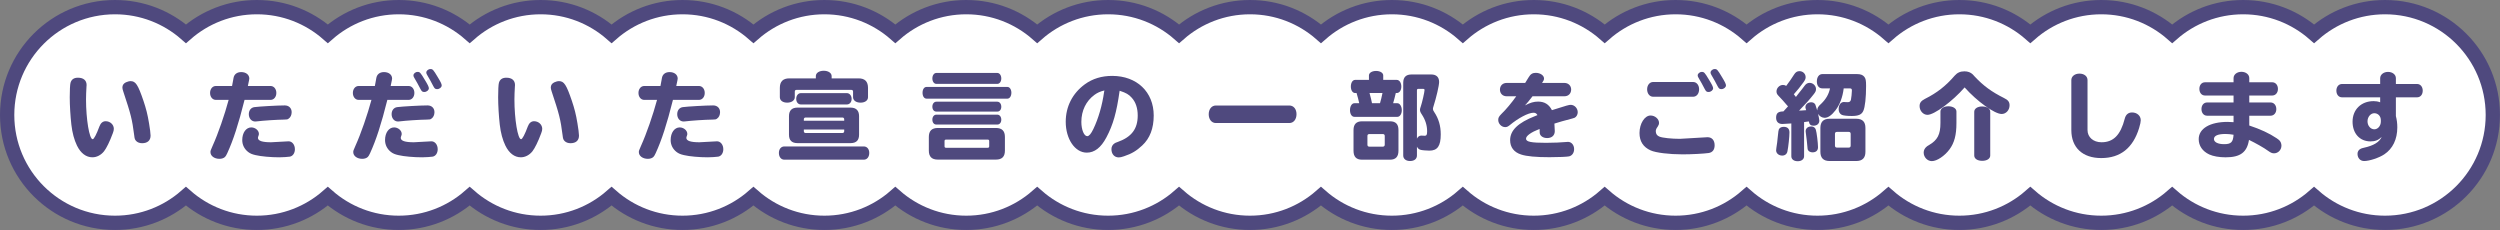
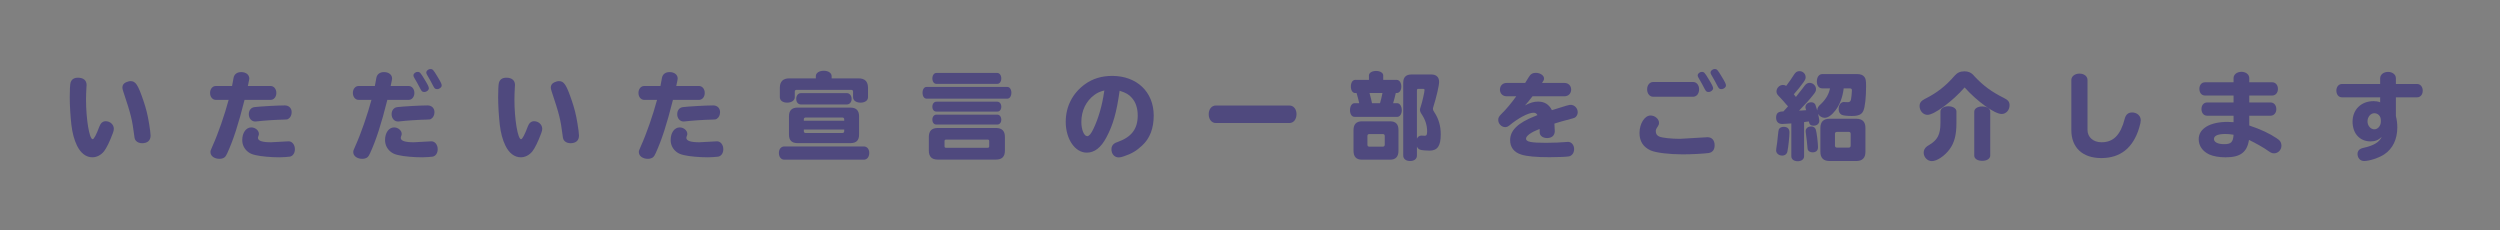
<svg xmlns="http://www.w3.org/2000/svg" id="b" width="991.175" height="91.175" viewBox="0 0 991.175 91.175">
  <rect x="0" y="0" width="991.175" height="91.175" fill="#808080" stroke="none" />
  <defs>
    <style>.d{fill:#4f497e;stroke-width:0px;}.e{fill:#fff;stroke:#4f497e;stroke-width:5.669px;}</style>
  </defs>
  <g id="c">
-     <path class="e" d="M945.588,2.835c-10.772,0-20.606,3.993-28.125,10.568-7.518-6.575-17.353-10.568-28.125-10.568s-20.606,3.993-28.125,10.568c-7.518-6.575-17.353-10.568-28.125-10.568s-20.606,3.993-28.125,10.568c-7.518-6.575-17.353-10.568-28.125-10.568s-20.606,3.993-28.125,10.568c-7.518-6.575-17.353-10.568-28.125-10.568s-20.606,3.993-28.125,10.568c-7.518-6.575-17.353-10.568-28.125-10.568s-20.606,3.993-28.125,10.568c-7.518-6.575-17.353-10.568-28.125-10.568s-20.606,3.993-28.125,10.568c-7.518-6.575-17.353-10.568-28.125-10.568s-20.606,3.993-28.125,10.568c-7.518-6.575-17.353-10.568-28.125-10.568s-20.606,3.993-28.125,10.568c-7.518-6.575-17.353-10.568-28.125-10.568s-20.606,3.993-28.125,10.568c-7.518-6.575-17.353-10.568-28.125-10.568s-20.606,3.993-28.125,10.568c-7.518-6.575-17.353-10.568-28.125-10.568s-20.606,3.993-28.125,10.568c-7.518-6.575-17.353-10.568-28.125-10.568s-20.606,3.993-28.125,10.568c-7.518-6.575-17.353-10.568-28.125-10.568s-20.606,3.993-28.125,10.568c-7.518-6.575-17.353-10.568-28.125-10.568s-20.606,3.993-28.125,10.568c-7.518-6.575-17.353-10.568-28.125-10.568s-20.606,3.993-28.125,10.568c-7.518-6.575-17.353-10.568-28.125-10.568C21.976,2.835,2.835,21.975,2.835,45.588s19.141,42.753,42.753,42.753c10.772,0,20.607-3.993,28.125-10.568,7.519,6.575,17.353,10.568,28.125,10.568s20.607-3.993,28.125-10.568c7.519,6.575,17.353,10.568,28.125,10.568s20.607-3.993,28.125-10.568c7.519,6.575,17.353,10.568,28.125,10.568s20.607-3.993,28.125-10.568c7.519,6.575,17.353,10.568,28.125,10.568s20.607-3.993,28.125-10.568c7.519,6.575,17.353,10.568,28.125,10.568s20.607-3.993,28.125-10.568c7.519,6.575,17.353,10.568,28.125,10.568s20.607-3.993,28.125-10.568c7.519,6.575,17.353,10.568,28.125,10.568s20.607-3.993,28.125-10.568c7.519,6.575,17.353,10.568,28.125,10.568s20.607-3.993,28.125-10.568c7.519,6.575,17.353,10.568,28.125,10.568s20.607-3.993,28.125-10.568c7.519,6.575,17.353,10.568,28.125,10.568s20.607-3.993,28.125-10.568c7.519,6.575,17.353,10.568,28.125,10.568s20.607-3.993,28.125-10.568c7.519,6.575,17.353,10.568,28.125,10.568s20.607-3.993,28.125-10.568c7.519,6.575,17.353,10.568,28.125,10.568s20.607-3.993,28.125-10.568c7.519,6.575,17.353,10.568,28.125,10.568s20.607-3.993,28.125-10.568c7.519,6.575,17.353,10.568,28.125,10.568s20.607-3.993,28.125-10.568c7.519,6.575,17.353,10.568,28.125,10.568,23.612,0,42.753-19.141,42.753-42.753s-19.141-42.753-42.753-42.753Z" />
    <path class="d" d="M34.333,33.714c0,.113,0,.265-.038.491-.113,2.001-.189,3.737-.189,5.172,0,7.89,1.321,15.817,2.642,15.817.491,0,1.51-1.926,2.68-5.097.491-1.321,1.359-2.038,2.454-2.038,1.812,0,3.247,1.358,3.247,3.02,0,.528-.113.981-.415,1.774-1.208,3.284-2.529,5.927-3.473,7.135-1.208,1.51-2.907,2.378-4.605,2.378-2.492,0-4.643-1.623-6.116-4.643-1.095-2.266-1.85-5.021-2.227-8.306-.377-3.359-.642-7.588-.642-10.872,0-2.643.113-5.059.302-5.7.377-1.358,1.359-2.038,2.945-2.038,2.189,0,3.435,1.057,3.435,2.906ZM56.87,39.943c1.057,3.171,1.623,5.322,2.227,8.984.34,1.963.604,4.039.604,4.832,0,1.925-1.208,3.02-3.36,3.02-.944,0-1.774-.302-2.303-.83-.566-.566-.68-.944-.831-2.303-.83-6.455-1.321-8.306-4.341-17.403-.226-.68-.34-1.132-.34-1.548,0-.905.453-1.585,1.359-2.038.68-.302,1.321-.491,1.888-.491,2.001,0,2.944,1.435,5.096,7.777Z" />
    <path class="d" d="M85.589,39.603c-1.321,0-2.303-1.171-2.303-2.756,0-1.586.981-2.756,2.303-2.756h6.417l.038-.227c.151-.68.264-1.321.377-2.001.075-.227.113-.528.151-.868.226-1.51,1.359-2.416,3.058-2.416,1.888,0,3.209,1.057,3.209,2.567q0,.34-.415,2.189l-.151.755h8.985c1.321,0,2.303,1.17,2.303,2.756,0,1.585-.982,2.756-2.303,2.756h-10.306c-2.416,9.626-4.455,15.931-6.833,21.103q-.529,1.17-.906,1.51c-.491.49-1.321.755-2.19.755-2.038,0-3.586-1.133-3.586-2.643,0-.566.038-.642.831-2.454,2.227-4.907,4.794-12.382,6.38-18.271h-5.058ZM114.43,56.024c1.397,0,2.491,1.359,2.491,3.134,0,1.51-.793,2.718-2.001,2.944-.642.113-2.794.264-4.152.264-3.322,0-7.248-.339-9.438-.868-1.359-.302-2.152-.642-2.944-1.245-1.51-1.171-2.341-2.832-2.341-4.719,0-2.907,1.51-5.021,3.586-5.021,1.585,0,3.02,1.208,3.02,2.567,0,.265-.038.453-.189.83-.113.265-.189.529-.189.756,0,1.17,1.699,1.736,5.172,1.736l6.984-.378ZM115.638,44.472c0,1.095-.453,2.076-1.208,2.567-.491.34-.566.34-1.812.378-2.907.037-8.154.377-10.91.717-.264.038-.378.038-.529.038-1.472,0-2.529-1.246-2.529-2.907,0-1.51.868-2.604,2.19-2.793,1.963-.265,9.211-.68,12.08-.68,1.623,0,2.718,1.095,2.718,2.68Z" />
    <path class="d" d="M142.205,39.603c-1.321,0-2.303-1.171-2.303-2.756,0-1.586.981-2.756,2.303-2.756h6.417l.038-.227c.151-.68.264-1.321.377-2.001.075-.227.113-.528.151-.868.226-1.51,1.359-2.416,3.058-2.416,1.888,0,3.209,1.057,3.209,2.567q0,.34-.415,2.189l-.151.755h7.097c1.321,0,2.303,1.17,2.303,2.756,0,1.585-.982,2.756-2.303,2.756h-8.418c-2.416,9.626-4.455,15.931-6.833,21.103q-.529,1.17-.906,1.51c-.491.49-1.321.755-2.19.755-2.038,0-3.586-1.133-3.586-2.643,0-.566.038-.642.831-2.454,2.227-4.907,4.794-12.382,6.38-18.271h-5.058ZM171.046,56.024c1.397,0,2.491,1.359,2.491,3.134,0,1.51-.793,2.718-2.001,2.944-.642.113-2.794.264-4.152.264-3.322,0-7.248-.339-9.438-.868-1.359-.302-2.152-.642-2.944-1.245-1.51-1.171-2.341-2.832-2.341-4.719,0-2.907,1.51-5.021,3.586-5.021,1.585,0,3.02,1.208,3.02,2.567,0,.265-.038.453-.189.83-.113.265-.189.529-.189.756,0,1.17,1.699,1.736,5.172,1.736l6.984-.378ZM172.254,44.472c0,1.095-.453,2.076-1.208,2.567-.491.34-.566.34-1.812.378-2.907.037-8.154.377-10.91.717-.264.038-.378.038-.529.038-1.472,0-2.529-1.246-2.529-2.907,0-1.51.868-2.604,2.19-2.793,1.963-.265,9.211-.68,12.08-.68,1.623,0,2.718,1.095,2.718,2.68ZM168.366,31.562c1.283,2.076,1.661,2.906,1.661,3.436,0,.755-.868,1.472-1.812,1.472-.755,0-1.019-.227-1.548-1.245-.529-1.058-1.85-3.474-2.378-4.304-.264-.415-.378-.718-.378-1.02,0-.717.793-1.396,1.661-1.396.868,0,1.132.264,2.793,3.058ZM173.462,30.429c1.283,2.076,1.661,2.907,1.661,3.436,0,.755-.868,1.473-1.812,1.473-.755,0-1.019-.227-1.548-1.246-.528-1.057-1.85-3.473-2.378-4.304-.264-.415-.378-.717-.378-1.02,0-.717.793-1.396,1.661-1.396.868,0,1.133.265,2.794,3.058Z" />
    <path class="d" d="M204.182,33.714c0,.113,0,.265-.038.491-.113,2.001-.189,3.737-.189,5.172,0,7.89,1.321,15.817,2.642,15.817.491,0,1.51-1.926,2.68-5.097.491-1.321,1.359-2.038,2.454-2.038,1.812,0,3.247,1.358,3.247,3.02,0,.528-.113.981-.415,1.774-1.208,3.284-2.529,5.927-3.473,7.135-1.208,1.51-2.907,2.378-4.605,2.378-2.492,0-4.643-1.623-6.116-4.643-1.095-2.266-1.85-5.021-2.227-8.306-.377-3.359-.642-7.588-.642-10.872,0-2.643.113-5.059.302-5.7.377-1.358,1.359-2.038,2.945-2.038,2.189,0,3.435,1.057,3.435,2.906ZM226.719,39.943c1.057,3.171,1.623,5.322,2.227,8.984.34,1.963.604,4.039.604,4.832,0,1.925-1.208,3.02-3.36,3.02-.944,0-1.774-.302-2.303-.83-.566-.566-.68-.944-.831-2.303-.83-6.455-1.321-8.306-4.341-17.403-.226-.68-.34-1.132-.34-1.548,0-.905.453-1.585,1.359-2.038.68-.302,1.321-.491,1.888-.491,2.001,0,2.944,1.435,5.096,7.777Z" />
    <path class="d" d="M255.437,39.603c-1.321,0-2.303-1.171-2.303-2.756,0-1.586.981-2.756,2.303-2.756h6.417l.038-.227c.151-.68.264-1.321.377-2.001.075-.227.113-.528.151-.868.227-1.51,1.359-2.416,3.058-2.416,1.887,0,3.209,1.057,3.209,2.567q0,.34-.415,2.189l-.151.755h8.985c1.321,0,2.303,1.17,2.303,2.756,0,1.585-.981,2.756-2.303,2.756h-10.306c-2.416,9.626-4.455,15.931-6.833,21.103q-.529,1.17-.906,1.51c-.491.49-1.321.755-2.19.755-2.038,0-3.586-1.133-3.586-2.643,0-.566.038-.642.831-2.454,2.227-4.907,4.794-12.382,6.38-18.271h-5.058ZM284.278,56.024c1.397,0,2.492,1.359,2.492,3.134,0,1.51-.793,2.718-2.001,2.944-.642.113-2.793.264-4.152.264-3.322,0-7.248-.339-9.438-.868-1.359-.302-2.152-.642-2.945-1.245-1.51-1.171-2.341-2.832-2.341-4.719,0-2.907,1.51-5.021,3.586-5.021,1.585,0,3.02,1.208,3.02,2.567,0,.265-.038.453-.189.83-.113.265-.189.529-.189.756,0,1.17,1.699,1.736,5.172,1.736l6.984-.378ZM285.486,44.472c0,1.095-.453,2.076-1.208,2.567-.491.34-.566.34-1.812.378-2.907.037-8.154.377-10.91.717-.264.038-.377.038-.529.038-1.472,0-2.529-1.246-2.529-2.907,0-1.51.868-2.604,2.19-2.793,1.963-.265,9.211-.68,12.08-.68,1.623,0,2.718,1.095,2.718,2.68Z" />
    <path class="d" d="M342.48,58.063c1.284,0,2.152,1.057,2.152,2.566,0,1.586-.868,2.681-2.152,2.681h-31.521c-1.283,0-2.152-1.095-2.152-2.681,0-1.51.868-2.566,2.152-2.566h31.521ZM340.404,31.071c2.491,0,3.737,1.246,3.737,3.775v3.699c0,1.284-1.208,2.152-2.945,2.152-1.774,0-2.982-.868-2.982-2.152v-2.189c0-.49-.227-.717-.68-.717h-21.744c-.453,0-.679.227-.679.717v2.189c0,1.246-1.246,2.152-3.02,2.152-1.737,0-2.907-.868-2.907-2.152v-3.699c0-2.529,1.246-3.775,3.775-3.775h10.495v-.905c0-1.246,1.321-2.114,3.133-2.114s3.133.906,3.133,2.114v.905h10.683ZM337.233,42.661c2.189,0,3.36,1.17,3.36,3.359v7.399c0,2.228-1.133,3.322-3.36,3.322h-21.065c-2.227,0-3.36-1.095-3.36-3.322v-7.399c0-2.189,1.133-3.359,3.36-3.359h21.065ZM335.761,36.923c1.057,0,1.887.981,1.887,2.303,0,1.246-.793,2.189-1.887,2.189h-18.233c-1.095,0-1.85-.906-1.85-2.227,0-1.321.793-2.266,1.85-2.266h18.233ZM334.704,47.341c0-.49-.264-.755-.755-.755h-14.496c-.491,0-.755.265-.755.755v.528h16.006v-.528ZM318.697,51.343v.642c0,.49.264.755.755.755h14.496c.491,0,.755-.265.755-.755v-.642h-16.006Z" />
    <path class="d" d="M399.399,34.468c.906,0,1.585.982,1.585,2.304,0,1.358-.68,2.34-1.585,2.34h-32.05c-.944,0-1.586-.943-1.586-2.34,0-1.359.642-2.304,1.586-2.304h32.05ZM394.868,50.739c2.378,0,3.549,1.171,3.549,3.549v5.436c0,2.379-1.17,3.549-3.549,3.549h-23.065c-2.378,0-3.548-1.17-3.548-3.549v-5.436c0-2.378,1.17-3.549,3.548-3.549h23.065ZM395.397,28.92c.906,0,1.586.943,1.586,2.189s-.68,2.151-1.586,2.151h-24.16c-.906,0-1.585-.943-1.585-2.151,0-1.246.679-2.189,1.585-2.189h24.16ZM395.397,40.32c.906,0,1.586.831,1.586,2.001,0,1.133-.642,1.925-1.586,1.925h-24.16c-.944,0-1.585-.792-1.585-1.963,0-1.132.679-1.963,1.585-1.963h24.16ZM395.397,45.454c.906,0,1.586.831,1.586,2.001,0,1.133-.642,1.926-1.586,1.926h-24.16c-.944,0-1.585-.793-1.585-1.963,0-1.133.679-1.964,1.585-1.964h24.16ZM374.483,58.025c0,.378.189.566.604.566h16.497c.377,0,.604-.188.604-.566v-2.114c0-.377-.189-.566-.604-.566h-16.497c-.415,0-.604.189-.604.566v2.114Z" />
    <path class="d" d="M438.65,54.476c-2.152,4.077-4.719,6.04-7.777,6.04-4.681,0-8.343-5.398-8.343-12.23,0-6.04,2.68-11.288,7.588-14.874,3.058-2.228,6.682-3.322,10.834-3.322,9.777,0,16.459,6.38,16.459,15.704,0,5.097-1.51,9.061-4.568,11.892-2.265,2.114-4.153,3.247-7.21,4.266-1.02.34-1.51.453-2.076.453-1.737,0-2.907-1.321-2.907-3.284,0-.943.415-1.736,1.208-2.265.302-.227.529-.303,1.359-.604,5.436-1.963,7.852-5.172,7.852-10.457,0-2.906-.793-5.322-2.378-7.059-1.132-1.284-2.265-1.926-4.568-2.681q-.075-.038-.226-.075c-1.208,8.606-2.567,13.438-5.247,18.497ZM437.857,35.866c-1.623.377-2.794.906-3.926,1.736-3.322,2.416-5.209,6.267-5.209,10.721,0,3.096,1.057,5.663,2.34,5.663.717,0,1.51-.944,2.416-2.831,2.001-4.153,3.511-9.362,4.266-14.723l.113-.566Z" />
    <path class="d" d="M511.196,41.83c1.661,0,2.831,1.397,2.831,3.436,0,2.076-1.17,3.511-2.831,3.511h-29.143c-1.661,0-2.831-1.435-2.831-3.473,0-2.039,1.17-3.474,2.831-3.474h29.143Z" />
    <path class="d" d="M542.746,29.901c0-1.02,1.208-1.774,2.831-1.774s2.831.755,2.831,1.774v1.774h5.361c1.057,0,1.812,1.133,1.812,2.643s-.755,2.566-1.812,2.566h-.378c-.415,1.699-.679,2.794-1.057,4.04h1.699c.944,0,1.737,1.245,1.737,2.756,0,1.472-.755,2.643-1.737,2.643h-17.063c-1.019,0-1.737-1.096-1.737-2.643,0-1.586.755-2.756,1.737-2.756h1.925c-.302-1.397-.604-2.492-1.057-4.04h-.566c-.981,0-1.699-1.057-1.699-2.566,0-1.548.717-2.643,1.699-2.643h5.474v-1.774ZM551.127,48.096c2.227,0,3.322,1.133,3.322,3.436v8.229c0,2.378-1.095,3.549-3.36,3.549h-11.098c-2.265,0-3.36-1.171-3.36-3.549v-8.229c0-2.265,1.133-3.436,3.36-3.436h11.136ZM542.142,57.383c0,.49.264.755.717.755h5.436c.453,0,.717-.302.717-.793v-3.473c0-.415-.264-.718-.679-.718h-5.474c-.453,0-.717.265-.717.718v3.511ZM542.973,36.884c0,.076.076.265.151.566.264.906.68,2.643.831,3.474h3.171c.34-1.171.717-2.605.981-4.04h-5.134ZM561.773,61.649c0,1.359-1.057,2.189-2.718,2.189-1.661,0-2.718-.868-2.718-2.189v-28.841c0-2.189,1.095-3.284,3.284-3.284h7.814c2.039,0,3.133,1.057,3.133,2.981,0,1.397-1.133,6.229-2.189,9.514-.189.528-.264.905-.264,1.17,0,.378.113.642.491,1.208,1.774,2.643,2.605,5.474,2.605,8.871,0,4.605-1.284,6.455-4.492,6.455-.981,0-2.869-.15-3.397-.302-.717-.15-1.208-.566-1.548-1.283v3.511ZM561.773,54.967c.377-.793.981-1.208,1.736-1.208.113,0,.151,0,.868.037.189.038.34.038.453.038.755,0,.981-.415.981-1.774,0-2.303-.679-4.529-2.076-6.644-.566-.831-.755-1.321-.755-1.888,0-.34.113-.755.34-1.396.491-1.397,1.472-5.663,1.472-6.456,0-.302-.189-.452-.642-.452h-1.812c-.415,0-.566.188-.566.642v19.102Z" />
    <path class="d" d="M597.324,38.169c-1.548,0-2.642-1.095-2.642-2.643s1.095-2.643,2.642-2.643h7.361c.529-.831.944-1.51,1.397-2.265.717-1.246,1.548-1.737,2.793-1.737,1.774,0,3.284,1.02,3.284,2.228,0,.491-.151.868-.604,1.51q-.113.151-.189.265h8.909c1.51,0,2.643,1.095,2.643,2.604,0,1.586-1.095,2.681-2.643,2.681h-12.684l-.075.113c-1.472,1.888-2.039,2.604-2.907,3.511,2.114-1.095,3.511-1.51,5.21-1.51,2.529,0,4.303,1.095,5.474,3.397,5.927-1.888,6.757-2.114,7.437-2.114,1.51,0,2.794,1.358,2.794,2.944,0,.906-.491,1.812-1.246,2.189q-.189.113-.944.302c-3.435.906-4.945,1.321-7.059,2.001.076.944.151,2.228.151,2.982,0,1.699-1.17,2.756-3.02,2.756-1.472,0-2.605-.68-2.907-1.736q-.075-.227-.075-1.321c0-.151,0-.34-.038-.566-3.511,1.396-5.361,2.756-5.361,3.888,0,1.208,1.963,1.624,7.928,1.624,2.831,0,6.266-.151,8.192-.34.227-.038.415-.038.529-.038,1.359,0,2.416,1.246,2.416,2.869,0,1.435-.755,2.567-1.963,2.869-.679.188-4.341.34-7.814.34-5.247,0-9.06-.34-11.212-1.058-2.869-.905-4.379-2.906-4.379-5.7,0-3.888,3.095-6.87,9.891-9.551l.944-.377c-.377-.68-.83-.944-1.585-.944-2.039,0-6.04,2.114-9.475,4.983-.679.528-1.095.717-1.737.717-1.472,0-2.756-1.358-2.756-2.831,0-.906.264-1.358,1.246-2.378,1.888-1.812,4.077-4.455,5.889-7.021h-3.813Z" />
    <path class="d" d="M676.968,54.401c1.774,0,2.831,1.208,2.831,3.209,0,1.736-.83,2.831-2.378,3.058-1.888.265-6.72.528-10.344.528-5.323,0-10.57-.642-12.608-1.548-2.982-1.321-4.455-3.624-4.455-6.908,0-3.737,2.039-6.946,4.379-6.946,1.774,0,3.36,1.397,3.36,2.907,0,.528-.151.943-.528,1.51-.566.755-.755,1.246-.755,1.812,0,1.057.491,1.773,1.472,2.151,1.208.491,4.832.868,8.078.868l10.948-.642ZM671.268,32.506c1.359,0,2.378,1.208,2.378,2.907,0,1.698-.982,2.944-2.378,2.944h-15.855c-1.359,0-2.378-1.246-2.378-2.944,0-1.661,1.019-2.907,2.378-2.907h15.855ZM677.535,31.562c1.283,2.076,1.661,2.906,1.661,3.436,0,.755-.868,1.472-1.812,1.472-.755,0-1.019-.227-1.548-1.245-.529-1.058-1.85-3.474-2.378-4.304-.264-.415-.377-.718-.377-1.02,0-.717.793-1.396,1.661-1.396.868,0,1.132.264,2.793,3.058ZM682.631,30.429c1.284,2.076,1.661,2.907,1.661,3.436,0,.755-.868,1.473-1.812,1.473-.755,0-1.019-.227-1.548-1.246-.529-1.057-1.85-3.473-2.378-4.304-.264-.415-.377-.717-.377-1.02,0-.717.793-1.396,1.661-1.396s1.132.265,2.793,3.058Z" />
    <path class="d" d="M709.84,48.965c-1.17.076-2.831.189-3.209.189-1.548,0-2.454-.906-2.454-2.454,0-1.85.792-2.491,2.907-2.529.755-.83.868-.943,1.812-2.001-.113-.113-.189-.188-.227-.264l-.113-.113c-.831-1.02-2.718-3.096-3.435-3.813-.566-.565-.793-1.057-.793-1.736,0-1.358,1.208-2.566,2.567-2.566.491,0,.831.113,1.284.377,1.246-1.661,2.227-3.058,3.095-4.454.604-.981,1.246-1.396,2.152-1.396,1.359,0,2.454,1.057,2.454,2.378,0,.642-.189,1.095-.83,2.001-1.02,1.472-2.68,3.511-3.851,4.794.302.378.566.68.831,1.057l.717-.943c1.661-2.076,1.963-2.454,2.793-3.586.528-.718,1.17-1.058,1.925-1.058,1.359,0,2.529,1.171,2.529,2.454,0,.717-.189,1.17-.944,2.114-1.888,2.378-2.643,3.208-5.776,6.455l.415-.038h.264l2.114-.15v-.076l-.113-.377c-.151-.453-.151-.491-.151-.755,0-1.095.944-1.926,2.303-1.926.717,0,1.284.302,1.623.906q.113.227.529,1.661l.227.68c.038-1.058.34-1.586,1.661-2.756,1.812-1.774,2.945-3.737,3.397-6.003h-3.058c-1.321,0-2.152-1.057-2.152-2.756,0-1.698.868-2.906,2.152-2.906h13.854c1.283,0,2.227.34,2.793,1.057.566.718.717,1.435.717,3.624,0,4.605-.415,8.419-1.095,9.891-.642,1.473-1.925,2.039-4.605,2.039-1.85,0-3.397-.189-3.926-.453-.793-.378-1.246-1.208-1.246-2.228,0-1.736.831-2.869,2.114-2.869.038,0,.113,0,.415.038l1.057.037c.717,0,1.095-.264,1.283-.981.151-.604.377-2.755.377-3.624,0-.679-.189-.868-.944-.868h-2.303c-.415,3.436-1.51,6.418-3.246,8.683-1.51,1.963-2.982,2.982-4.266,2.982-1.095,0-2.039-.566-2.643-1.548.227.906.491,2.341.491,2.681,0,1.208-.906,2.001-2.303,2.001-1.133,0-1.661-.491-1.85-1.699-.642.075-1.057.151-1.887.265v13.552c0,1.171-1.019,1.963-2.529,1.963-1.548,0-2.529-.792-2.529-1.963v-13.023l-.378.037ZM709.462,52.475c0,1.661-.415,5.701-.793,7.513-.189,1.057-.981,1.699-2.076,1.699-1.359,0-2.416-.906-2.416-2.076q0-.265.113-1.058c.188-.906.415-2.944.604-4.869q.188-2.039.377-2.416c.34-.643.981-.982,1.925-.982,1.472,0,2.265.756,2.265,2.189ZM719.919,51.419c.34,1.02.868,5.285.868,6.946,0,1.321-.792,2.038-2.189,2.038-.755,0-1.435-.34-1.736-.83-.189-.302-.227-.415-.264-1.17-.075-1.246-.377-3.775-.642-5.701-.075-.377-.075-.528-.075-.679,0-1.133.906-1.888,2.227-1.888.906,0,1.548.453,1.812,1.283ZM739.587,60.176c0,2.454-1.208,3.662-3.662,3.662h-10.532c-2.454,0-3.662-1.208-3.662-3.662v-9.438c0-2.453,1.208-3.661,3.662-3.661h10.532c2.491,0,3.662,1.208,3.662,3.661v9.438ZM728.3,52.287c-.529,0-.793.265-.793.793v4.644c0,.528.264.793.793.793h4.643c.528,0,.793-.265.793-.793v-4.644c0-.528-.264-.793-.793-.793h-4.643Z" />
    <path class="d" d="M764.191,45.53c-1.699,0-3.133-1.586-3.133-3.474,0-1.283.604-2.076,2.152-2.868,4.756-2.379,8.267-5.135,11.778-9.212,1.02-1.17,2.228-1.698,3.851-1.698,1.359,0,2.454.415,3.284,1.208q.227.188.793.868c3.435,3.662,6.682,6.04,11.589,8.494,1.661.792,2.227,1.585,2.227,2.906,0,1.888-1.396,3.436-3.133,3.436-2.793,0-9.739-4.983-14.685-10.532-4.794,5.512-12.042,10.872-14.723,10.872ZM775.667,48.814c0,4.719-.831,7.852-2.756,10.419-1.925,2.604-4.983,4.644-6.984,4.644-1.774,0-3.246-1.548-3.246-3.397,0-.868.415-1.737,1.133-2.303.226-.227.264-.227.944-.643,3.435-2,4.568-4.228,4.568-8.795v-4.53c0-1.208,1.321-2.076,3.133-2.076,1.85,0,3.209.868,3.209,2.076v4.605ZM789.069,61.649c0,1.246-1.284,2.114-3.171,2.114s-3.171-.831-3.171-2.114v-17.327c0-1.246,1.284-2.114,3.133-2.114,1.925,0,3.209.868,3.209,2.114v17.327Z" />
    <path class="d" d="M827.641,51.57c0,2.831,2.303,4.832,5.549,4.832,4.719,0,7.55-2.869,9.211-9.362.415-1.623,1.397-2.454,2.907-2.454,1.963,0,3.435,1.321,3.435,3.096,0,.604-.189,1.51-.642,3.058-2.416,7.928-7.437,11.93-15.025,11.93-7.399,0-11.854-4.152-11.854-11.099v-19.819c0-1.472,1.359-2.566,3.209-2.566,1.887,0,3.209,1.057,3.209,2.566v19.819Z" />
    <path class="d" d="M885.541,30.958c0-1.396,1.359-2.491,3.096-2.491,1.774,0,3.133,1.058,3.133,2.491v1.661h9.098c1.321,0,2.265,1.095,2.265,2.643,0,1.511-.944,2.605-2.265,2.605h-9.098v2.755h8.456c1.321,0,2.265,1.095,2.265,2.643,0,1.511-.944,2.605-2.265,2.605h-8.456v3.888c4.341,1.435,7.89,3.058,10.872,5.059.642.453.717.491.868.642.642.529,1.019,1.397,1.019,2.266,0,1.698-1.321,3.058-2.945,3.058-.755,0-1.283-.227-2.34-.981-1.624-1.208-5.059-3.134-7.588-4.342-.755,4.908-3.435,6.908-9.249,6.908-2.605,0-4.907-.415-6.493-1.132-2.68-1.246-4.19-3.436-4.19-6.078,0-4.19,4.455-6.833,11.476-6.833.755,0,1.359.038,2.34.113v-2.566h-10.494c-1.321,0-2.227-1.095-2.227-2.643,0-1.511.906-2.605,2.227-2.605h10.494v-2.755h-11.325c-1.321,0-2.227-1.095-2.227-2.643,0-1.511.906-2.605,2.227-2.605h11.325v-1.661ZM882.333,53.118c-2.982,0-4.568.679-4.568,2,0,1.246,1.585,2.039,4.039,2.039,2.756,0,3.549-.793,3.737-3.737-1.132-.188-2.189-.302-3.208-.302Z" />
    <path class="d" d="M943.668,30.996c0-1.396,1.359-2.491,3.095-2.491,1.774,0,3.133,1.057,3.133,2.491v2.303h8.418c1.284,0,2.227,1.095,2.227,2.643s-.906,2.643-2.227,2.643h-8.418v7.437c.377,1.435.566,2.869.566,4.455,0,4.756-1.812,8.493-5.172,10.721-2.038,1.359-5.889,2.643-7.965,2.643-1.548,0-2.642-1.17-2.642-2.869,0-.868.453-1.585,1.208-1.963.34-.188.491-.227,1.397-.453,3.775-.83,6.04-2.189,6.984-4.266-1.284,1.246-2.605,1.774-4.417,1.774-4.266,0-7.135-3.134-7.135-7.814,0-4.832,3.435-8.154,8.343-8.154.906,0,1.661.113,2.605.453v-1.963h-15.138c-1.321,0-2.227-1.095-2.227-2.643s.944-2.643,2.227-2.643h15.138v-2.303ZM943.932,47.643c0-1.585-1.095-2.755-2.605-2.755-1.435,0-2.68,1.472-2.68,3.208,0,1.774,1.208,3.172,2.718,3.172,1.396,0,2.567-1.397,2.567-3.059v-.566Z" />
  </g>
</svg>